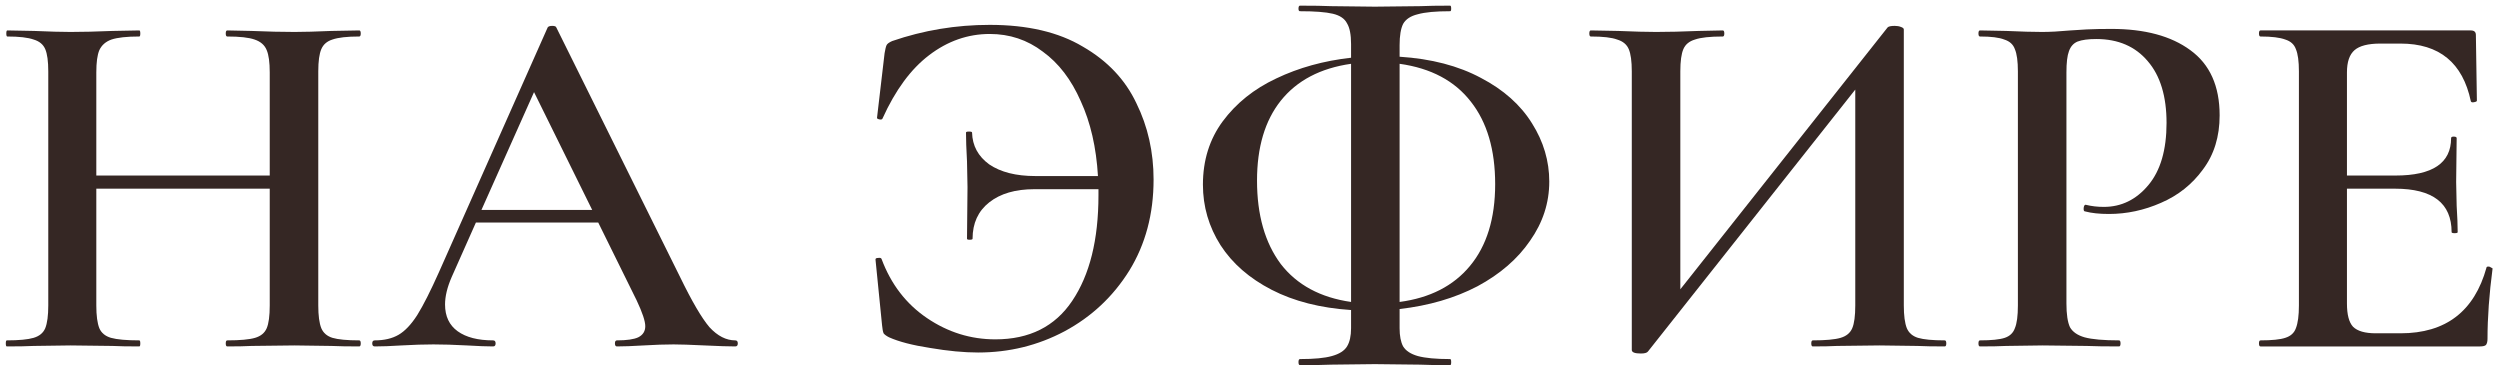
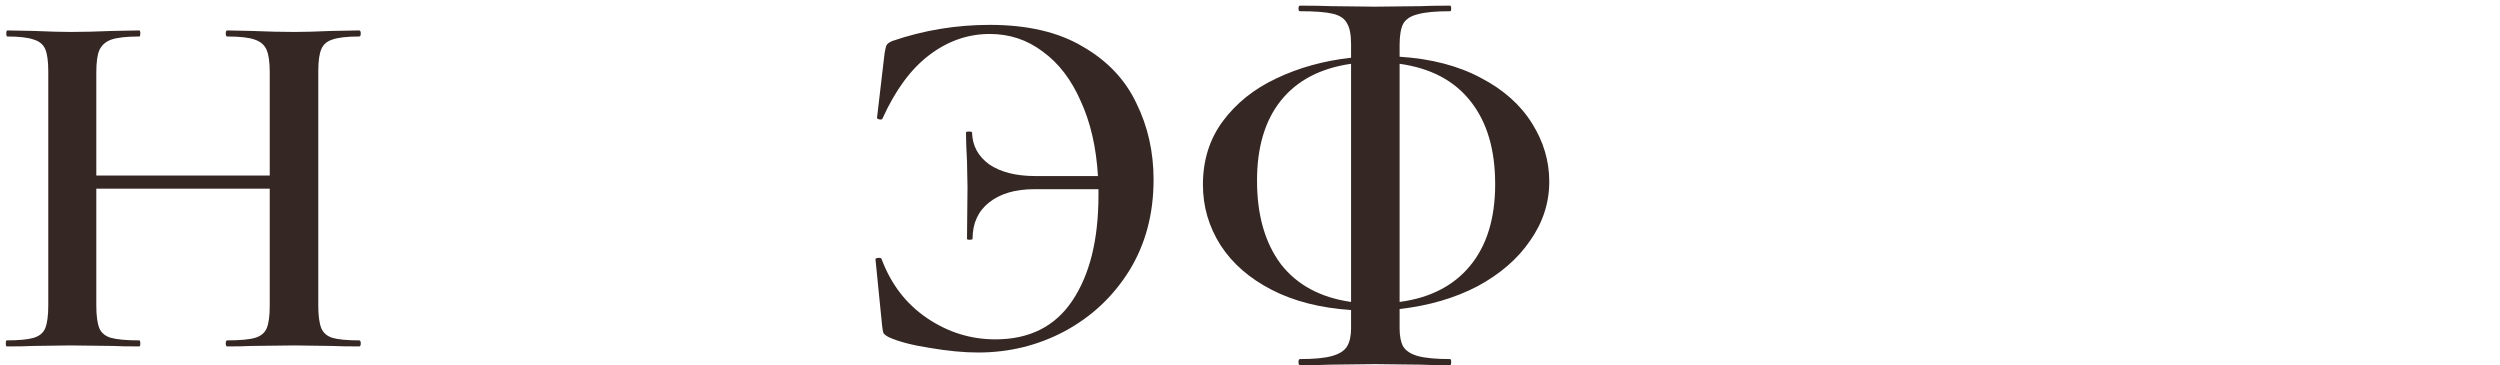
<svg xmlns="http://www.w3.org/2000/svg" width="267" height="39" viewBox="0 0 267 39" fill="none">
  <path d="M38.366 36.352C38.474 36.352 38.528 36.459 38.528 36.675C38.528 36.892 38.474 36.999 38.366 36.999C37.142 36.999 36.152 36.981 35.396 36.946L31.454 36.892L26.864 36.946C26.216 36.981 25.352 36.999 24.272 36.999C24.164 36.999 24.11 36.892 24.11 36.675C24.11 36.459 24.164 36.352 24.272 36.352C25.64 36.352 26.63 36.261 27.242 36.081C27.854 35.901 28.268 35.559 28.484 35.056C28.7 34.551 28.808 33.742 28.808 32.626V20.151H10.286V32.626C10.286 33.706 10.394 34.516 10.61 35.056C10.826 35.559 11.24 35.901 11.852 36.081C12.5 36.261 13.508 36.352 14.876 36.352C14.948 36.352 14.984 36.459 14.984 36.675C14.984 36.892 14.948 36.999 14.876 36.999C13.652 36.999 12.698 36.981 12.014 36.946L7.532 36.892L3.59 36.946C2.906 36.981 1.952 36.999 0.728 36.999C0.656 36.999 0.62 36.892 0.62 36.675C0.62 36.459 0.656 36.352 0.728 36.352C2.024 36.352 2.978 36.261 3.59 36.081C4.202 35.901 4.616 35.559 4.832 35.056C5.048 34.516 5.156 33.706 5.156 32.626V7.624C5.156 6.544 5.048 5.752 4.832 5.248C4.616 4.744 4.202 4.402 3.59 4.222C2.978 4.006 2.042 3.898 0.782 3.898C0.71 3.898 0.674 3.79 0.674 3.574C0.674 3.358 0.71 3.25 0.782 3.25L3.644 3.304C5.3 3.376 6.596 3.412 7.532 3.412C8.792 3.412 10.286 3.376 12.014 3.304L14.876 3.25C14.948 3.25 14.984 3.358 14.984 3.574C14.984 3.79 14.948 3.898 14.876 3.898C13.544 3.898 12.554 4.006 11.906 4.222C11.294 4.438 10.862 4.816 10.61 5.356C10.394 5.86 10.286 6.652 10.286 7.732V18.747H28.808V7.732C28.808 6.652 28.7 5.86 28.484 5.356C28.268 4.816 27.836 4.438 27.188 4.222C26.576 4.006 25.604 3.898 24.272 3.898C24.164 3.898 24.11 3.79 24.11 3.574C24.11 3.358 24.164 3.25 24.272 3.25L26.864 3.304C28.592 3.376 30.122 3.412 31.454 3.412C32.426 3.412 33.74 3.376 35.396 3.304L38.366 3.25C38.474 3.25 38.528 3.358 38.528 3.574C38.528 3.79 38.474 3.898 38.366 3.898C37.07 3.898 36.116 4.006 35.504 4.222C34.928 4.402 34.532 4.744 34.316 5.248C34.1 5.752 33.992 6.544 33.992 7.624V32.626C33.992 33.706 34.1 34.516 34.316 35.056C34.532 35.559 34.928 35.901 35.504 36.081C36.116 36.261 37.07 36.352 38.366 36.352Z" fill="#352724" />
-   <path d="M78.527 36.352C78.707 36.352 78.797 36.459 78.797 36.675C78.797 36.892 78.707 36.999 78.527 36.999C77.843 36.999 76.745 36.964 75.233 36.892C73.721 36.819 72.623 36.783 71.939 36.783C71.039 36.783 69.977 36.819 68.753 36.892C67.529 36.964 66.575 36.999 65.891 36.999C65.747 36.999 65.675 36.892 65.675 36.675C65.675 36.459 65.747 36.352 65.891 36.352C66.935 36.352 67.691 36.243 68.159 36.028C68.663 35.776 68.915 35.38 68.915 34.84C68.915 34.3 68.609 33.382 67.997 32.086L63.893 23.77H50.825L48.233 29.602C47.765 30.681 47.531 31.654 47.531 32.517C47.531 33.778 47.981 34.731 48.881 35.38C49.781 36.028 51.041 36.352 52.661 36.352C52.841 36.352 52.931 36.459 52.931 36.675C52.931 36.892 52.841 36.999 52.661 36.999C52.013 36.999 51.077 36.964 49.853 36.892C48.485 36.819 47.297 36.783 46.289 36.783C45.317 36.783 44.183 36.819 42.887 36.892C41.735 36.964 40.781 36.999 40.025 36.999C39.845 36.999 39.755 36.892 39.755 36.675C39.755 36.459 39.845 36.352 40.025 36.352C41.033 36.352 41.879 36.154 42.563 35.758C43.247 35.361 43.913 34.66 44.561 33.651C45.209 32.608 45.983 31.078 46.883 29.061L58.493 2.926C58.565 2.818 58.727 2.764 58.979 2.764C59.231 2.764 59.375 2.818 59.411 2.926L72.641 29.602C73.901 32.194 74.945 33.975 75.773 34.947C76.637 35.883 77.555 36.352 78.527 36.352ZM51.419 22.419H63.245L57.035 9.838L51.419 22.419Z" fill="#352724" />
  <path d="M105.706 2.656C109.738 2.656 113.05 3.43 115.642 4.978C118.27 6.49 120.178 8.506 121.366 11.025C122.59 13.509 123.202 16.227 123.202 19.18C123.202 22.852 122.338 26.091 120.61 28.899C118.882 31.672 116.578 33.831 113.698 35.38C110.854 36.892 107.776 37.648 104.464 37.648C102.952 37.648 101.242 37.486 99.334 37.161C97.462 36.873 96.004 36.495 94.96 36.028C94.672 35.883 94.474 35.739 94.366 35.596C94.294 35.416 94.24 35.127 94.204 34.731L93.502 27.712C93.502 27.604 93.592 27.549 93.772 27.549C93.988 27.514 94.114 27.549 94.15 27.657C95.158 30.358 96.778 32.464 99.01 33.975C101.242 35.487 103.672 36.243 106.3 36.243C109.936 36.243 112.672 34.876 114.508 32.139C116.38 29.367 117.316 25.605 117.316 20.854V20.206H110.458C108.442 20.206 106.84 20.674 105.652 21.61C104.464 22.546 103.87 23.841 103.87 25.497C103.87 25.57 103.762 25.605 103.546 25.605C103.366 25.605 103.276 25.57 103.276 25.497L103.33 19.989L103.276 17.235C103.204 15.94 103.168 14.914 103.168 14.158C103.168 14.085 103.276 14.05 103.492 14.05C103.708 14.05 103.816 14.085 103.816 14.158C103.852 15.562 104.464 16.695 105.652 17.559C106.876 18.387 108.514 18.802 110.566 18.802H117.262C117.082 15.742 116.47 13.078 115.426 10.809C114.418 8.506 113.068 6.742 111.376 5.518C109.72 4.258 107.83 3.628 105.706 3.628C103.366 3.628 101.206 4.384 99.226 5.896C97.282 7.372 95.626 9.622 94.258 12.646C94.222 12.754 94.114 12.79 93.934 12.754C93.754 12.717 93.664 12.664 93.664 12.591L94.474 5.68C94.546 5.248 94.618 4.96 94.69 4.816C94.762 4.672 94.96 4.528 95.284 4.384C98.632 3.232 102.106 2.656 105.706 2.656Z" fill="#352724" />
  <path d="M165.462 19.395C165.462 21.663 164.778 23.77 163.41 25.713C162.078 27.657 160.206 29.277 157.794 30.573C155.382 31.834 152.61 32.644 149.478 33.004V35.056C149.478 35.883 149.604 36.532 149.856 36.999C150.144 37.468 150.666 37.809 151.422 38.026C152.214 38.242 153.366 38.349 154.878 38.349C154.95 38.349 154.986 38.458 154.986 38.673C154.986 38.889 154.95 38.998 154.878 38.998C153.51 38.998 152.43 38.98 151.638 38.944L146.832 38.889L142.188 38.944C141.36 38.98 140.244 38.998 138.84 38.998C138.732 38.998 138.678 38.889 138.678 38.673C138.678 38.458 138.732 38.349 138.84 38.349C140.352 38.349 141.486 38.242 142.242 38.026C143.034 37.809 143.574 37.468 143.862 36.999C144.15 36.532 144.294 35.883 144.294 35.056V33.111C141.018 32.895 138.192 32.175 135.816 30.951C133.44 29.727 131.622 28.143 130.362 26.2C129.102 24.22 128.472 22.059 128.472 19.72C128.472 17.128 129.174 14.877 130.578 12.97C132.018 11.025 133.926 9.496 136.302 8.38C138.714 7.228 141.378 6.49 144.294 6.166V4.708C144.294 3.7 144.15 2.962 143.862 2.494C143.61 1.99 143.106 1.648 142.35 1.468C141.594 1.288 140.424 1.198 138.84 1.198C138.732 1.198 138.678 1.108 138.678 0.928C138.678 0.712 138.732 0.604 138.84 0.604C140.244 0.604 141.36 0.622 142.188 0.658L146.832 0.712L151.692 0.658C152.484 0.622 153.546 0.604 154.878 0.604C154.95 0.604 154.986 0.712 154.986 0.928C154.986 1.108 154.95 1.198 154.878 1.198C153.33 1.198 152.178 1.306 151.422 1.522C150.666 1.702 150.144 2.044 149.856 2.548C149.604 3.052 149.478 3.808 149.478 4.816V6.058C152.862 6.274 155.76 7.03 158.172 8.326C160.584 9.586 162.402 11.206 163.626 13.185C164.85 15.13 165.462 17.2 165.462 19.395ZM159.684 19.666C159.684 15.993 158.82 13.059 157.092 10.864C155.364 8.632 152.826 7.282 149.478 6.814V32.248C152.718 31.816 155.22 30.538 156.984 28.413C158.784 26.253 159.684 23.337 159.684 19.666ZM134.25 19.288C134.25 22.959 135.096 25.93 136.788 28.198C138.516 30.43 141.018 31.779 144.294 32.248V6.814C141.018 7.282 138.516 8.596 136.788 10.755C135.096 12.88 134.25 15.723 134.25 19.288Z" fill="#352724" />
-   <path d="M207.701 36.352C207.809 36.352 207.863 36.459 207.863 36.675C207.863 36.892 207.809 36.999 207.701 36.999C206.477 36.999 205.505 36.981 204.785 36.946L200.735 36.892L196.199 36.946C195.551 36.981 194.687 36.999 193.607 36.999C193.499 36.999 193.445 36.892 193.445 36.675C193.445 36.459 193.499 36.352 193.607 36.352C194.975 36.352 195.965 36.261 196.577 36.081C197.189 35.901 197.603 35.559 197.819 35.056C198.035 34.551 198.143 33.742 198.143 32.626V9.568L176.003 37.539C175.895 37.684 175.643 37.755 175.247 37.755C174.599 37.755 174.275 37.63 174.275 37.377V7.624C174.275 6.544 174.167 5.752 173.951 5.248C173.735 4.744 173.321 4.402 172.709 4.222C172.133 4.006 171.197 3.898 169.901 3.898C169.793 3.898 169.739 3.79 169.739 3.574C169.739 3.358 169.793 3.25 169.901 3.25L172.817 3.304C174.545 3.376 175.895 3.412 176.867 3.412C178.163 3.412 179.675 3.376 181.403 3.304L183.995 3.25C184.103 3.25 184.157 3.358 184.157 3.574C184.157 3.79 184.103 3.898 183.995 3.898C182.627 3.898 181.637 4.006 181.025 4.222C180.413 4.402 179.999 4.744 179.783 5.248C179.567 5.752 179.459 6.544 179.459 7.624V30.898L201.599 2.926C201.707 2.818 201.959 2.764 202.355 2.764C202.607 2.764 202.823 2.8 203.003 2.872C203.219 2.944 203.327 3.034 203.327 3.142V32.626C203.327 33.706 203.435 34.516 203.651 35.056C203.867 35.559 204.263 35.901 204.839 36.081C205.451 36.261 206.405 36.352 207.701 36.352Z" fill="#352724" />
-   <path d="M220.695 32.41C220.695 33.562 220.821 34.407 221.073 34.947C221.361 35.452 221.883 35.812 222.639 36.028C223.431 36.243 224.655 36.352 226.311 36.352C226.419 36.352 226.473 36.459 226.473 36.675C226.473 36.892 226.419 36.999 226.311 36.999C224.835 36.999 223.683 36.981 222.855 36.946L218.157 36.892L214.269 36.946C213.585 36.981 212.649 36.999 211.461 36.999C211.353 36.999 211.299 36.892 211.299 36.675C211.299 36.459 211.353 36.352 211.461 36.352C212.685 36.352 213.567 36.261 214.107 36.081C214.647 35.901 215.007 35.559 215.187 35.056C215.403 34.551 215.511 33.742 215.511 32.626V7.624C215.511 6.544 215.403 5.752 215.187 5.248C215.007 4.744 214.629 4.402 214.053 4.222C213.513 4.006 212.649 3.898 211.461 3.898C211.353 3.898 211.299 3.79 211.299 3.574C211.299 3.358 211.353 3.25 211.461 3.25L214.269 3.304C215.853 3.376 217.131 3.412 218.103 3.412C218.931 3.412 219.939 3.358 221.127 3.25C221.559 3.214 222.135 3.178 222.855 3.142C223.611 3.106 224.493 3.088 225.501 3.088C229.065 3.088 231.873 3.844 233.925 5.356C236.013 6.868 237.057 9.19 237.057 12.322C237.057 14.589 236.463 16.515 235.275 18.099C234.123 19.683 232.629 20.872 230.793 21.663C228.993 22.456 227.139 22.852 225.231 22.852C224.223 22.852 223.377 22.762 222.693 22.581C222.585 22.581 222.531 22.491 222.531 22.311C222.531 22.203 222.549 22.096 222.585 21.988C222.657 21.88 222.729 21.843 222.801 21.88C223.377 22.023 224.007 22.096 224.691 22.096C226.563 22.096 228.147 21.322 229.443 19.773C230.739 18.226 231.387 16.012 231.387 13.132C231.387 10.287 230.721 8.092 229.389 6.544C228.057 4.96 226.221 4.168 223.881 4.168C223.017 4.168 222.351 4.258 221.883 4.438C221.451 4.618 221.145 4.96 220.965 5.464C220.785 5.932 220.695 6.688 220.695 7.732V32.41Z" fill="#352724" />
-   <path d="M265.558 28.576C265.558 28.503 265.63 28.468 265.774 28.468C265.882 28.468 265.972 28.503 266.044 28.576C266.152 28.611 266.206 28.648 266.206 28.683C265.846 31.419 265.666 33.922 265.666 36.19C265.666 36.477 265.612 36.694 265.504 36.837C265.396 36.946 265.18 36.999 264.856 36.999H241.42C241.312 36.999 241.258 36.892 241.258 36.675C241.258 36.459 241.312 36.352 241.42 36.352C242.644 36.352 243.526 36.261 244.066 36.081C244.642 35.901 245.02 35.559 245.2 35.056C245.416 34.516 245.524 33.706 245.524 32.626V7.624C245.524 6.544 245.416 5.752 245.2 5.248C245.02 4.744 244.642 4.402 244.066 4.222C243.49 4.006 242.608 3.898 241.42 3.898C241.312 3.898 241.258 3.79 241.258 3.574C241.258 3.358 241.312 3.25 241.42 3.25H263.884C264.244 3.25 264.424 3.412 264.424 3.736L264.532 10.755C264.532 10.828 264.424 10.882 264.208 10.918C264.028 10.954 263.92 10.918 263.884 10.809C263.02 6.706 260.518 4.654 256.378 4.654H254.218C252.922 4.654 252.004 4.888 251.464 5.356C250.924 5.824 250.654 6.616 250.654 7.732V18.747H255.838C259.798 18.747 261.778 17.416 261.778 14.752C261.778 14.643 261.868 14.589 262.048 14.589C262.264 14.589 262.372 14.643 262.372 14.752L262.318 19.45L262.372 21.988C262.444 23.14 262.48 24.076 262.48 24.796C262.48 24.867 262.372 24.904 262.156 24.904C261.94 24.904 261.832 24.867 261.832 24.796C261.832 21.7 259.816 20.151 255.784 20.151H250.654V32.41C250.654 33.597 250.87 34.425 251.302 34.894C251.77 35.361 252.58 35.596 253.732 35.596H256.378C261.202 35.596 264.262 33.255 265.558 28.576Z" fill="#352724" />
</svg>